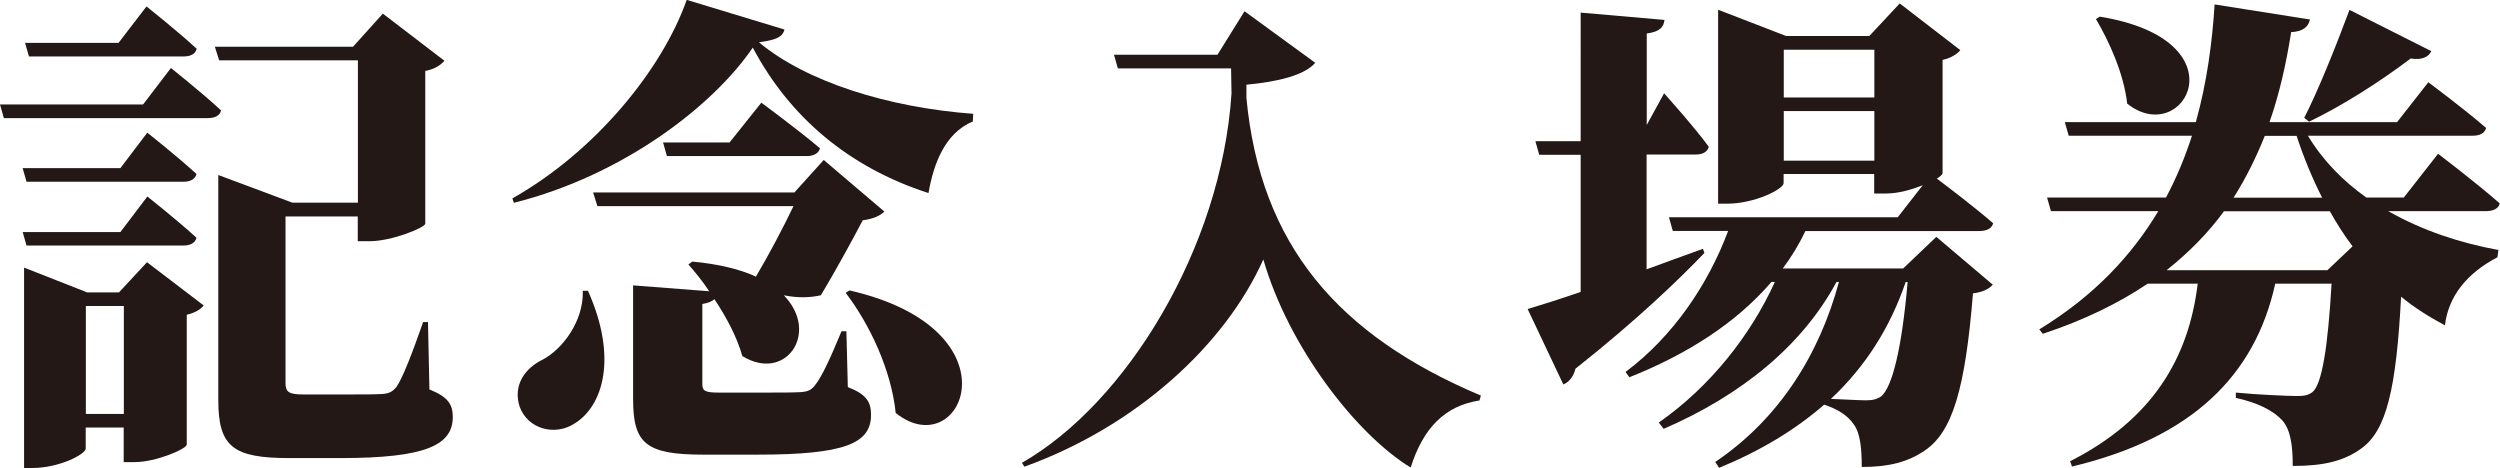
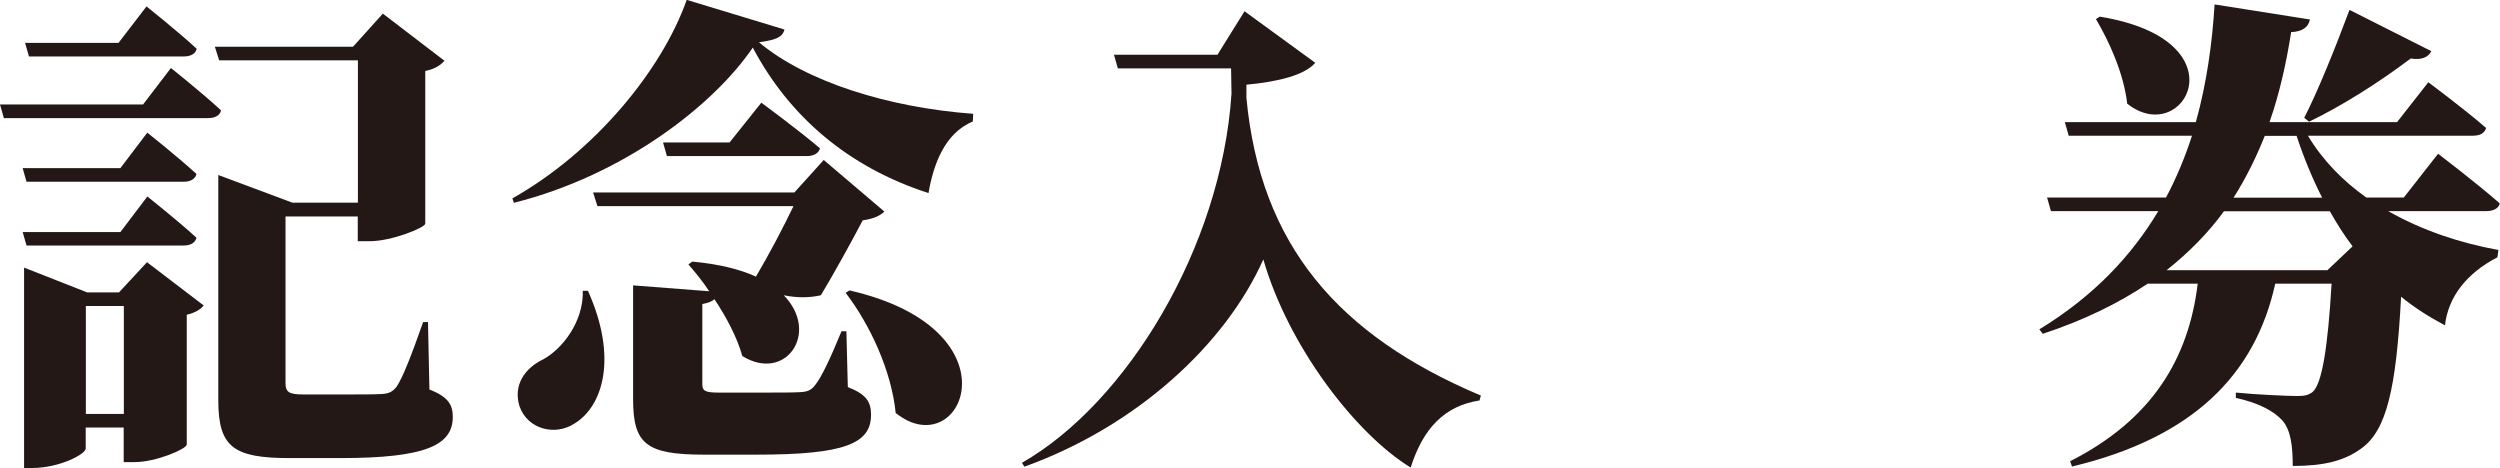
<svg xmlns="http://www.w3.org/2000/svg" id="_レイヤー_2" viewBox="0 0 174.42 32.65">
  <defs>
    <style>.cls-1{fill:#231815;stroke-width:0px;}</style>
  </defs>
  <g id="_レイヤー_1-2">
    <path class="cls-1" d="m11.93,4.75s2.18,1.73,3.49,2.95c-.07.37-.44.54-.91.54H.27l-.27-.95h9.98l1.95-2.55Zm-1.65,4.51s2.15,1.7,3.43,2.88c-.1.37-.44.54-.91.54H1.85l-.27-.95h6.82l1.88-2.48ZM1.58,16.19h6.82l1.88-2.48s2.15,1.7,3.43,2.88c-.1.37-.44.54-.91.54H1.85l-.27-.95Zm8.67,2.1l3.96,3.02c-.17.24-.57.51-1.18.65v9.06c-.03.31-2.15,1.22-3.63,1.22h-.77v-2.41h-2.65v1.46c0,.41-1.88,1.36-3.7,1.36h-.6v-13.98l4.4,1.73h2.22l1.95-2.1ZM2.02,3.94l-.27-.95h6.52l1.95-2.54s2.18,1.73,3.5,2.95c-.07.37-.44.54-.91.54H2.02Zm6.62,24.94v-7.53h-2.65v7.53h2.65Zm21.34-1.7c1.28.51,1.61,1.05,1.61,1.9,0,1.97-1.85,2.88-7.86,2.88h-3.53c-3.93,0-4.97-.78-4.97-4.04v-15.71l5.17,1.93h4.57V4.21h-9.68l-.3-.95h9.64l2.08-2.31,4.3,3.29c-.24.27-.64.58-1.34.71v10.66c-.03.27-2.32,1.22-3.9,1.22h-.81v-1.73h-5.04v11.64c0,.61.24.78,1.24.78h3.12c.94,0,1.85,0,2.35-.03.5-.03.74-.14,1.04-.51.44-.65,1.08-2.31,1.85-4.51h.34l.1,4.72Z" />
    <path class="cls-1" d="m54.73,2.07c-.13.48-.5.71-1.78.88,3.29,2.75,9,4.55,14.95,4.99l-.03.54c-1.98.81-2.76,3.05-3.09,4.99-5.58-1.8-9.71-5.33-12.26-10.15-2.69,3.97-8.94,8.89-16.67,10.83l-.1-.31c5.78-3.26,10.45-8.99,12.16-13.85l6.82,2.07Zm-13.71,18.22c2.12,4.72,1.01,8.08-.94,9.26-1.34.88-3.26.41-3.83-1.19-.47-1.49.37-2.68,1.65-3.29,1.31-.71,2.82-2.61,2.76-4.78h.37Zm18.14,6.72c1.31.51,1.61,1.05,1.61,1.93,0,2-1.81,2.78-7.96,2.78h-3.7c-4.03,0-4.94-.75-4.94-3.87v-7.94l5.31.41c-.47-.71-.97-1.32-1.45-1.87l.27-.2c1.85.17,3.33.54,4.44,1.05.94-1.59,1.92-3.46,2.62-4.92h-13.68l-.3-.95h14.04l2.05-2.27,4.23,3.6c-.27.27-.74.51-1.51.61-.71,1.36-1.98,3.67-2.92,5.23-.74.17-1.61.2-2.59,0,2.55,2.61.13,6.11-2.89,4.24-.37-1.32-1.11-2.71-1.95-3.97-.17.17-.44.27-.84.34v5.6c0,.44.17.58,1.11.58h3.29c.94,0,1.92,0,2.42-.03.54-.03.77-.14,1.04-.48.44-.54,1.04-1.8,1.85-3.77h.34l.1,3.9Zm-6.05-19.85s2.55,1.87,4.1,3.19c-.1.37-.47.54-.94.54h-9.74l-.27-.95h4.64l2.22-2.78Zm6.15,13.1c12.03,2.75,7.83,12.25,3.23,8.55-.3-2.95-1.78-6.14-3.49-8.38l.27-.17Z" />
    <path class="cls-1" d="m86.82.78l4.94,3.6c-.71.85-2.55,1.32-4.8,1.53v.92c.97,10.25,6.38,16.56,16.36,20.77l-.1.34c-2.42.37-3.93,1.93-4.8,4.68-3.83-2.34-8.53-8.45-10.28-14.52-2.65,5.94-8.84,11.64-16.67,14.46l-.17-.27c7.29-4.17,13.91-15,14.62-25.76l-.03-1.76h-7.9l-.27-.95h7.22l1.88-3.02Z" />
-     <path class="cls-1" d="m118.91,17.65c-1.75,1.83-4.67,4.65-9,8.08-.1.47-.4.92-.84,1.09l-2.49-5.26c.81-.24,2.12-.65,3.7-1.19v-9.57h-2.89l-.27-.95h3.16V.88l5.85.51c-.07.48-.27.81-1.24.95v6.38l1.21-2.21s2.08,2.31,3.12,3.73c-.1.37-.44.54-.91.54h-3.43v8.01c1.28-.48,2.62-.95,3.93-1.43l.1.27Zm16.19-1.12l3.93,3.33c-.27.31-.67.51-1.38.61-.54,6.69-1.44,9.67-3.36,10.96-1.18.81-2.52,1.15-4.4,1.15,0-1.29-.1-2.38-.57-2.99-.4-.58-1.04-1.02-2.05-1.36-2.02,1.76-4.44,3.22-7.33,4.41l-.27-.41c4.47-3.02,7.26-7.5,8.63-12.56h-.17c-2.39,4.45-6.65,7.91-12.06,10.25l-.34-.44c3.6-2.51,6.42-6.11,8.1-9.81h-.24c-2.42,2.82-5.81,5.02-9.91,6.65l-.27-.37c3.33-2.48,5.78-6.14,7.16-9.84h-3.86l-.27-.95h15.96l1.75-2.24c-.77.31-1.71.58-2.55.58h-.84v-1.36h-6.32v.64c0,.41-2.02,1.43-3.93,1.43h-.64V.68l4.74,1.83h5.81l2.12-2.27,4.23,3.26c-.2.24-.61.54-1.24.68v7.91c0,.07-.13.2-.4.37.81.61,2.69,2.04,3.93,3.12-.1.37-.47.54-.97.54h-12.13c-.44.92-.97,1.8-1.58,2.61h8.4l2.32-2.21Zm-10.65-13.06v3.33h6.32v-3.33h-6.32Zm6.32,7.74v-3.46h-6.32v3.46h6.32Zm2.18,8.48c-1.08,3.16-2.79,5.87-5.21,8.14.91.03,1.92.1,2.42.1s.77-.07,1.08-.27c.77-.65,1.44-3.26,1.85-7.98h-.13Z" />
    <path class="cls-1" d="m166.62,14.73c2.39,1.36,5.07,2.24,7.69,2.71l-.07.51c-2.15,1.12-3.43,2.75-3.66,4.75-1.08-.58-2.12-1.22-3.06-2-.34,6.41-1.01,9.37-2.82,10.62-1.14.81-2.49,1.19-4.74,1.19,0-1.36-.13-2.48-.71-3.16-.64-.71-1.75-1.26-3.26-1.59v-.37c1.41.14,3.63.24,4.3.24.5,0,.77-.07,1.04-.27.67-.54,1.08-3.12,1.34-7.57h-3.93c-1.41,6.41-5.81,10.76-14.18,12.76l-.13-.37c5.75-2.92,8.27-7.19,8.9-12.39h-3.49c-2.02,1.36-4.44,2.55-7.32,3.5l-.24-.31c3.83-2.34,6.45-5.16,8.3-8.25h-7.49l-.27-.95h8.3c.74-1.39,1.34-2.85,1.81-4.31h-8.6l-.27-.95h9.14c.77-2.75,1.14-5.53,1.31-8.21l6.65,1.05c-.1.51-.5.85-1.31.88-.34,2.17-.81,4.28-1.51,6.28h8.9l2.18-2.78s2.52,1.87,4.03,3.19c-.1.37-.44.54-.94.54h-11.49c1.04,1.73,2.45,3.16,4.07,4.31h2.62l2.39-3.05s2.69,2.04,4.3,3.46c-.07.37-.47.54-.94.54h-6.85Zm-20.13-13.57c10.08,1.63,5.88,9.23,1.92,6.07-.24-2.1-1.24-4.31-2.18-5.9l.27-.17Zm17.64,16.02c-.57-.75-1.11-1.6-1.58-2.44h-7.39c-1.08,1.49-2.42,2.85-4,4.11h11.22l1.75-1.66Zm-6.12-7.7c-.6,1.49-1.31,2.95-2.18,4.31h6.18c-.67-1.32-1.28-2.78-1.78-4.31h-2.22Zm2.75-1.26c.91-1.76,2.15-4.82,3.16-7.53l5.71,2.88c-.2.41-.67.64-1.44.51-2.25,1.7-4.84,3.33-7.09,4.41l-.34-.27Z" />
  </g>
</svg>